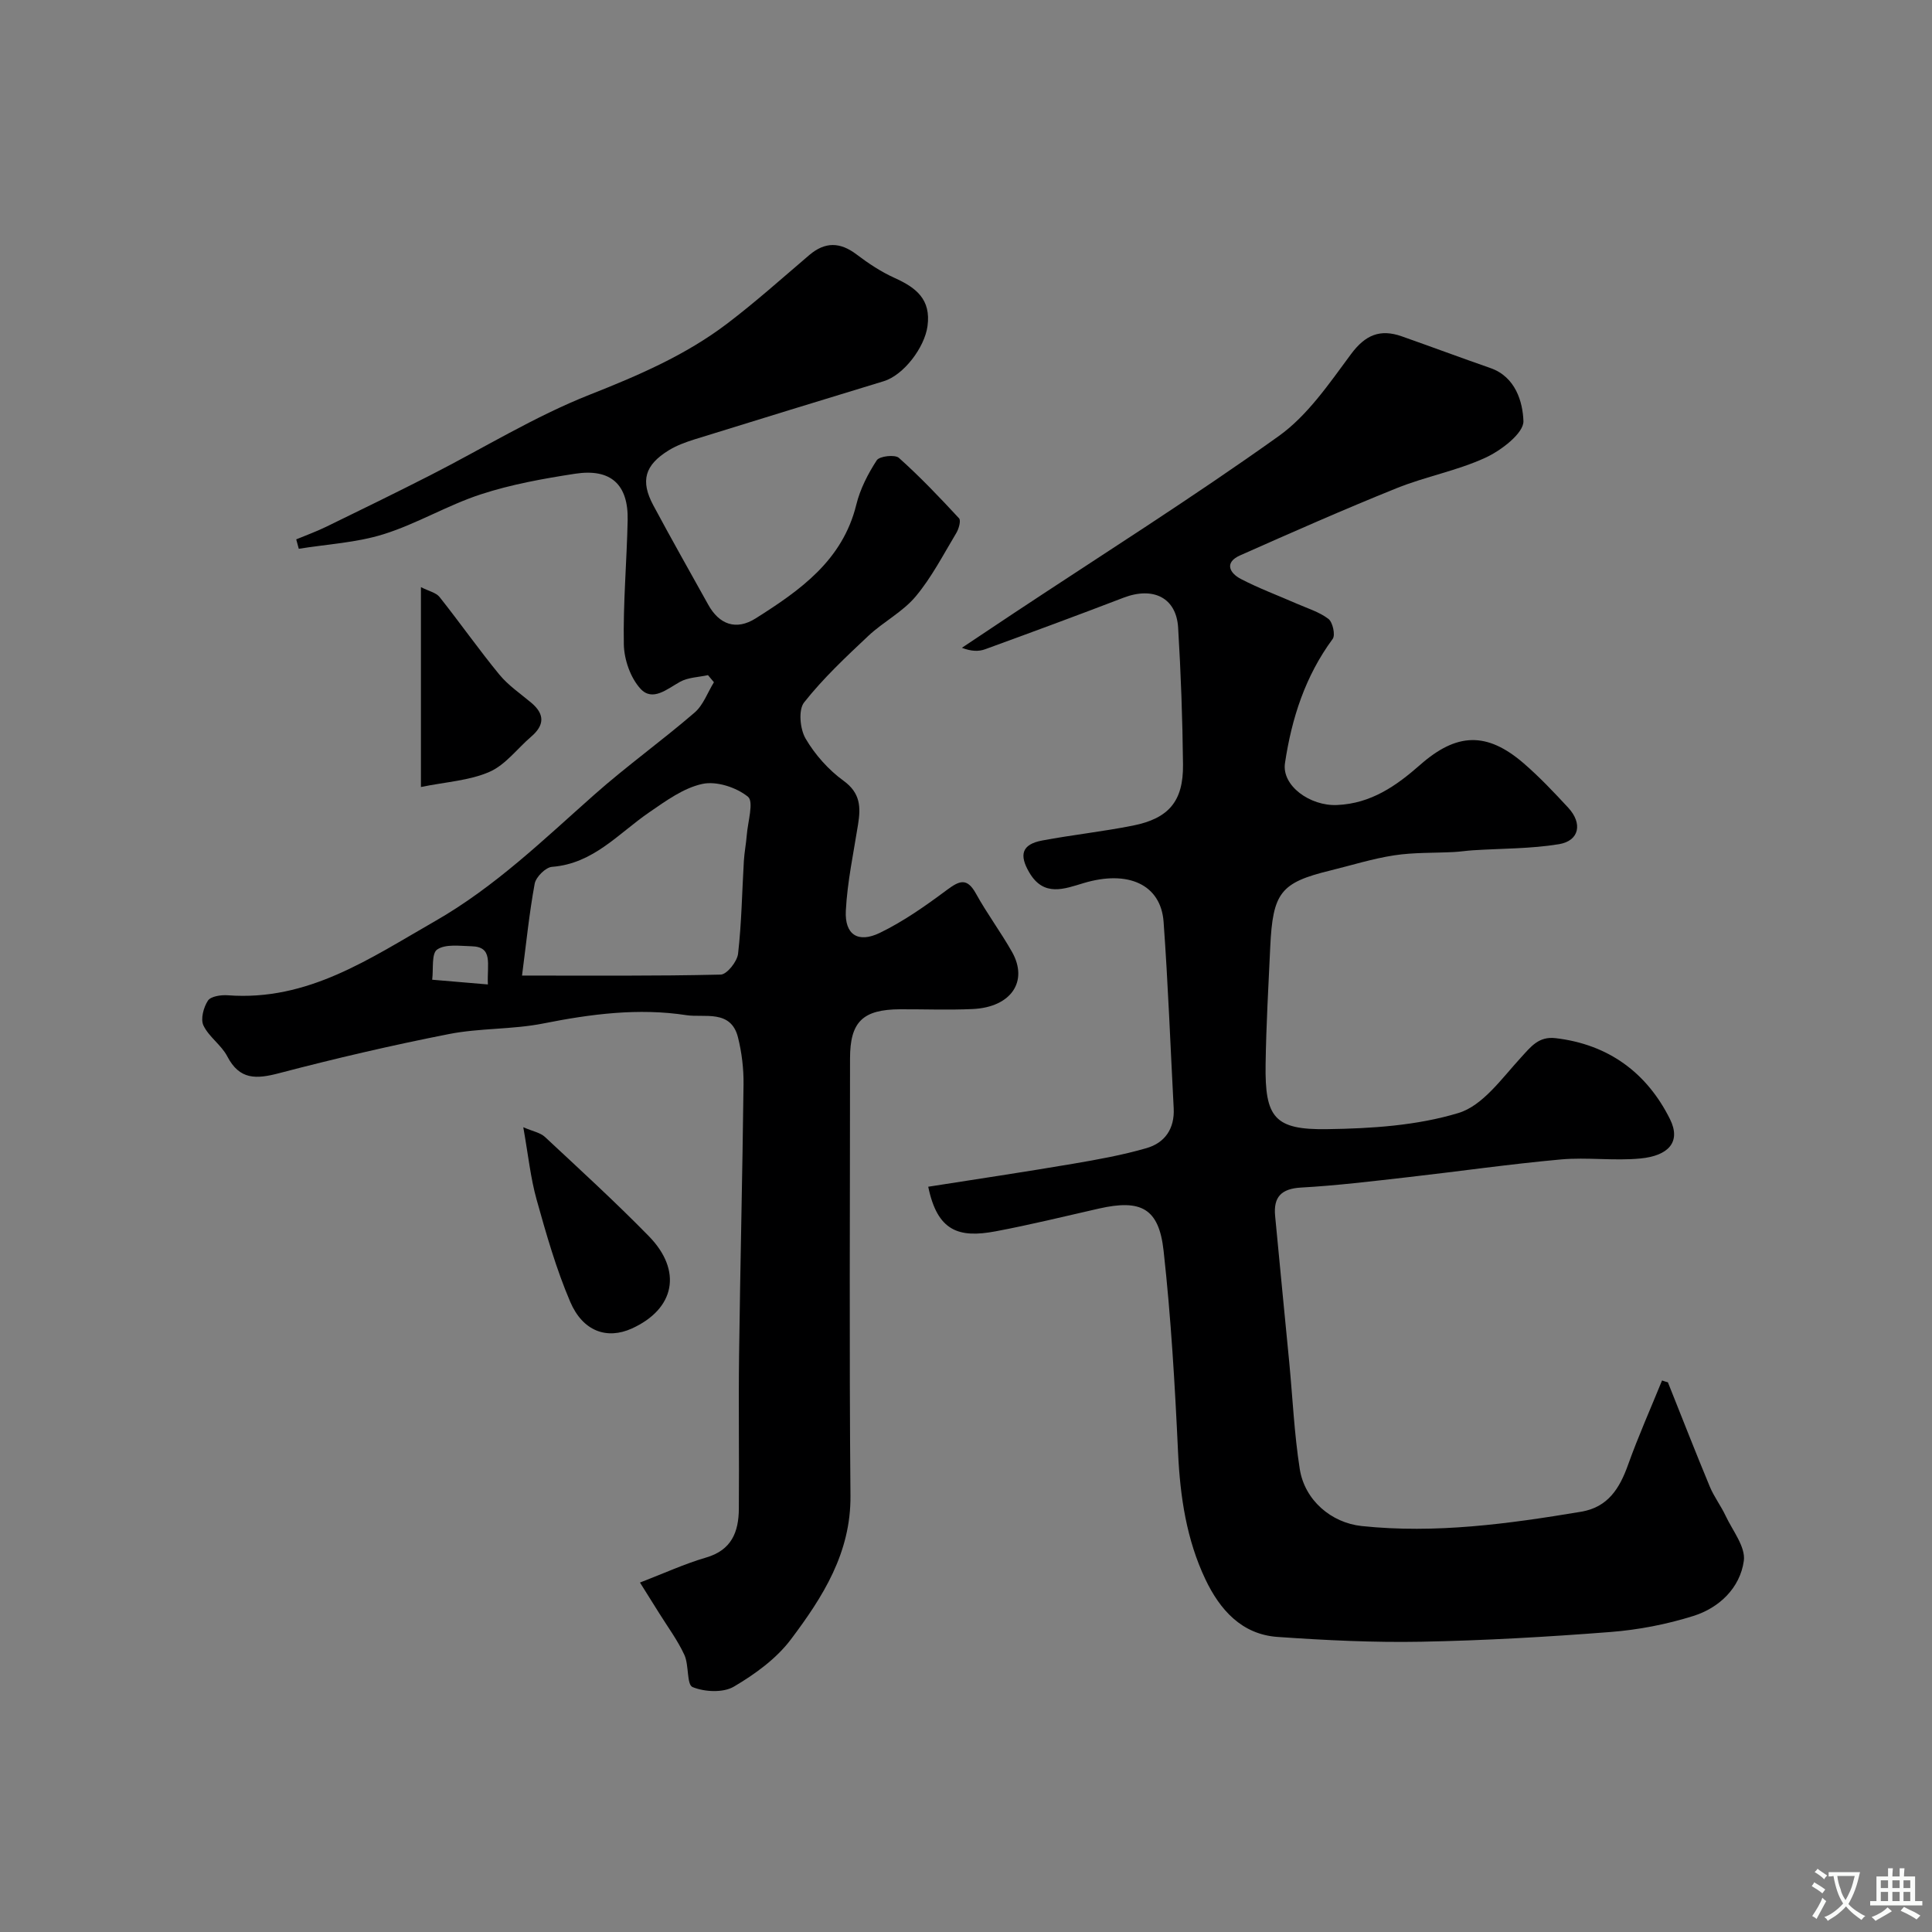
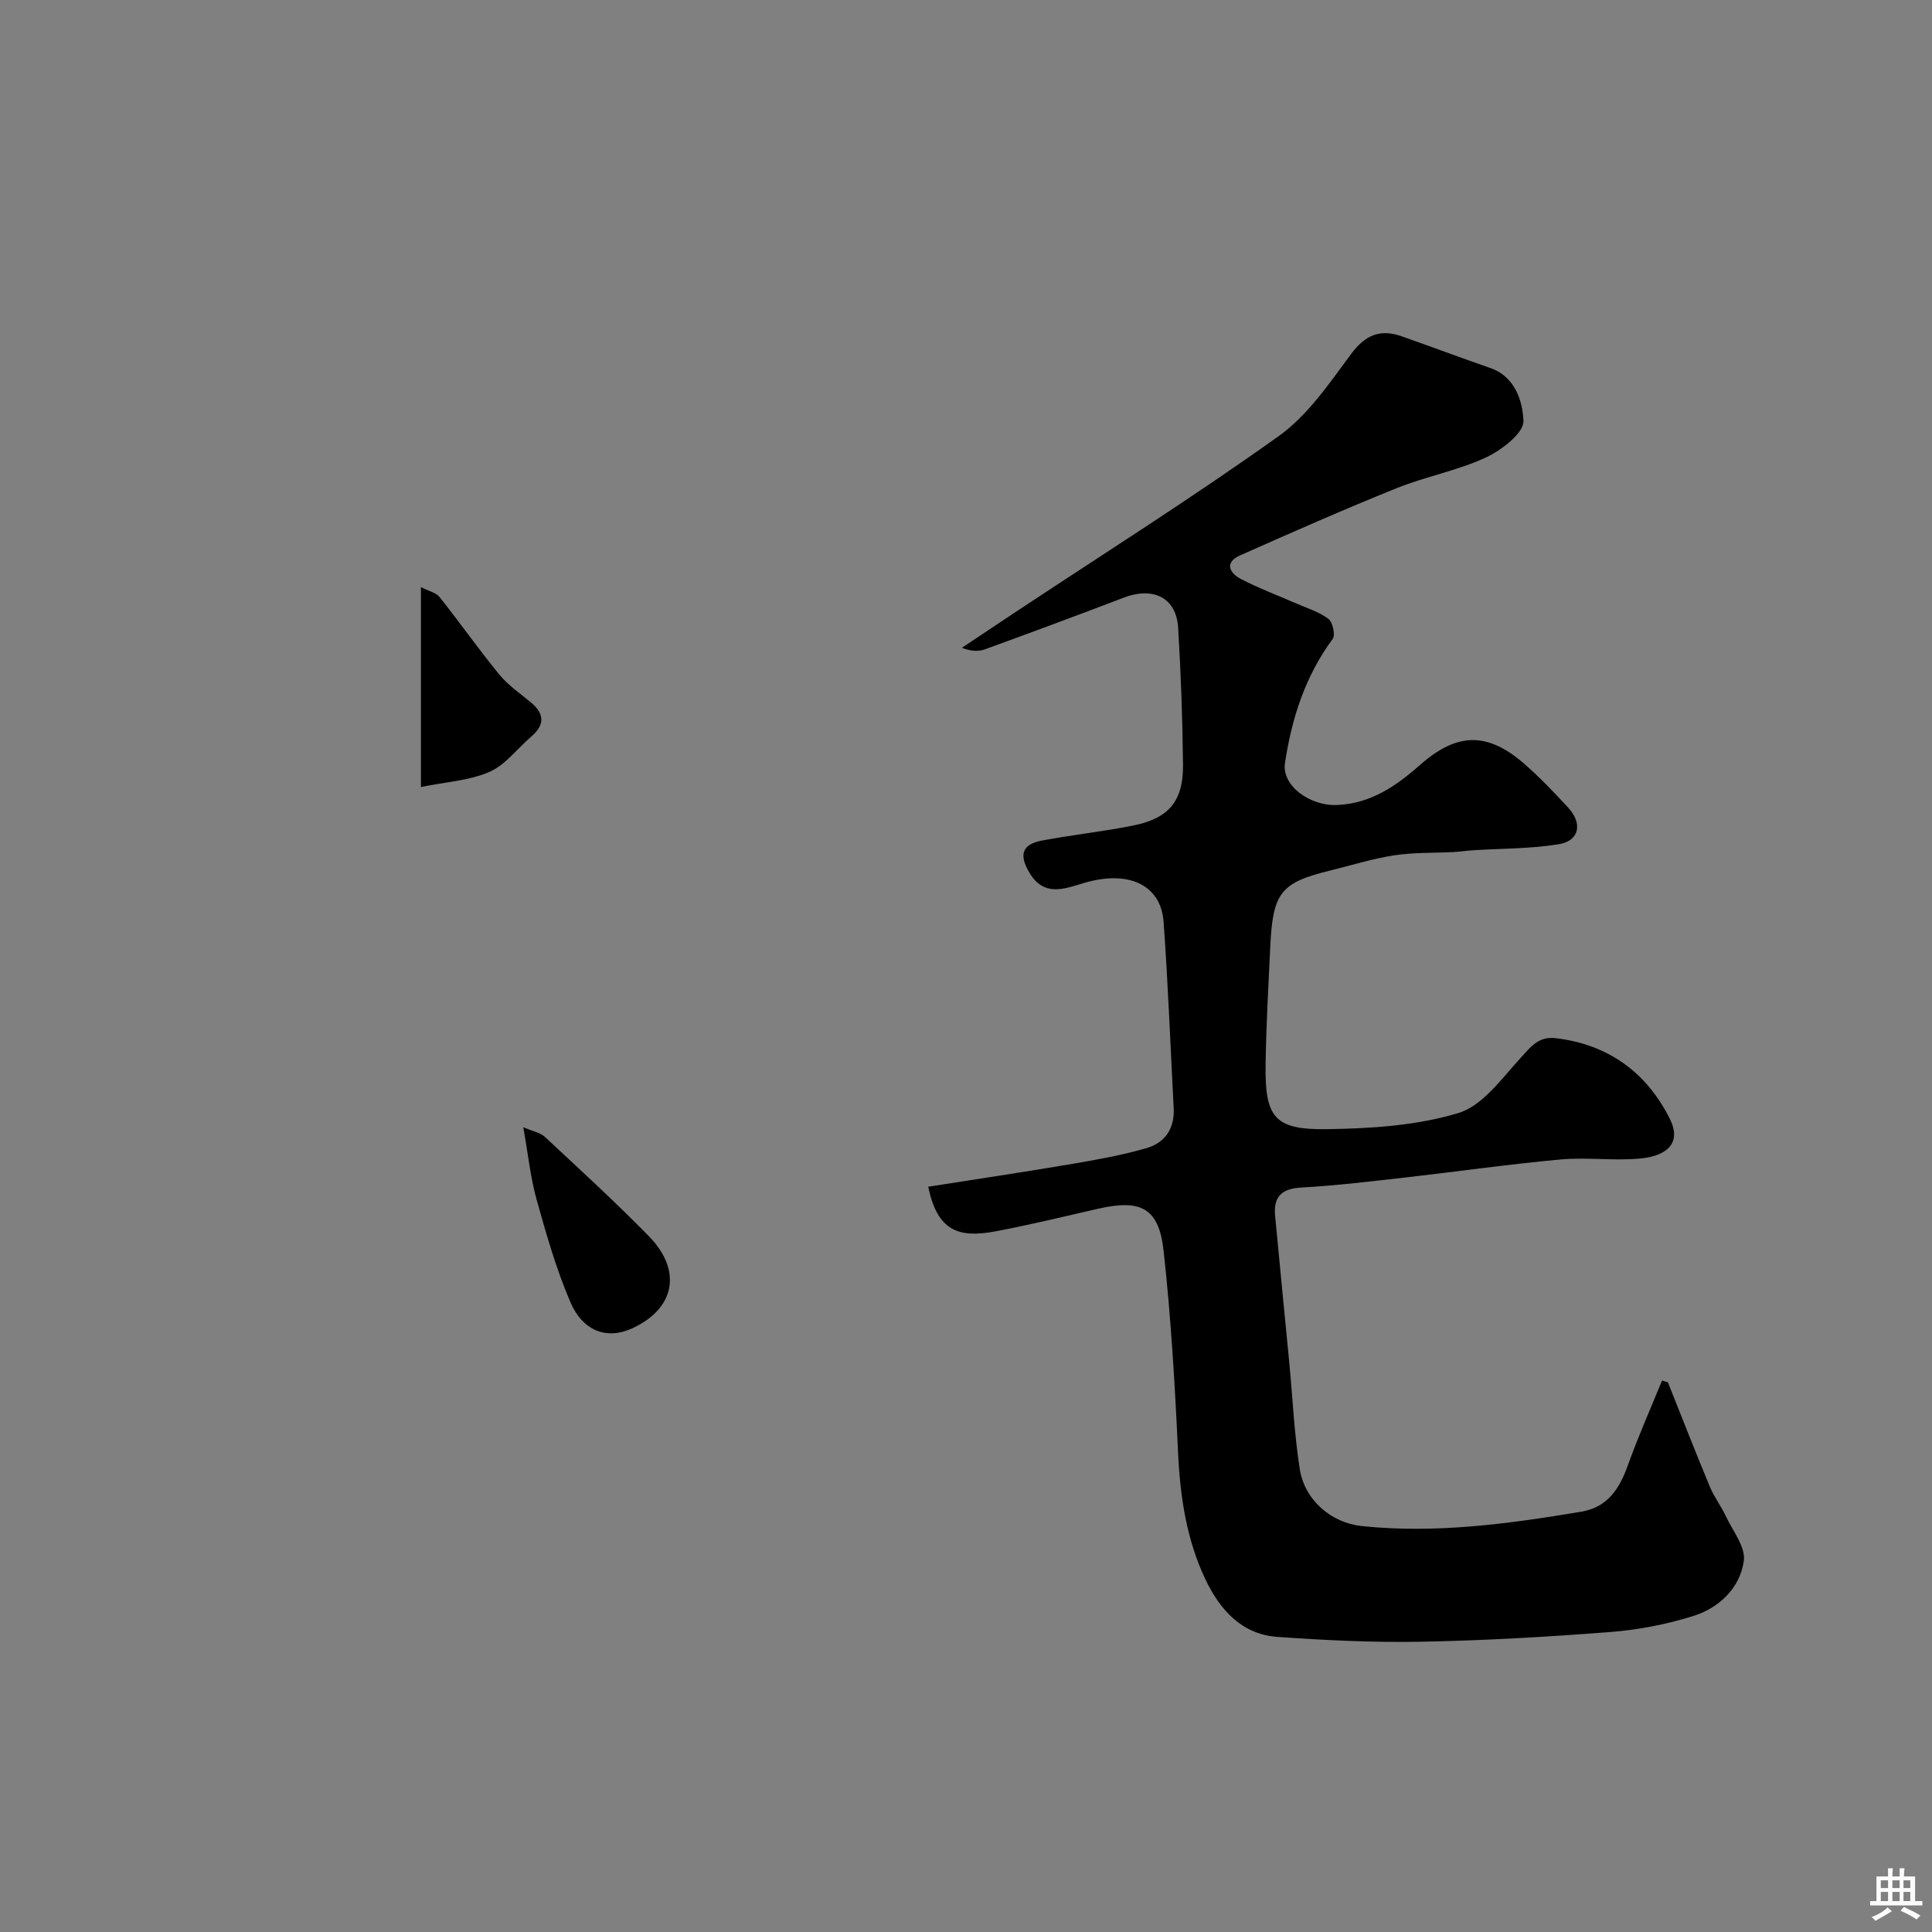
<svg xmlns="http://www.w3.org/2000/svg" enable-background="new 0 0 400 400" viewBox="0 0 400 400">
  <rect x="0" y="0" width="400" height="400" fill="#808080" stroke="none" />
  <g fill="#000001">
    <path d="m345.32 286.19c2.88 7.21 5.7 14.44 8.68 21.61.87 2.09 2.29 3.95 3.26 6.01 1.45 3.09 4.18 6.46 3.78 9.35-.78 5.59-5.07 9.72-10.45 11.41-5.54 1.74-11.39 2.87-17.18 3.32-13 1.01-26.05 1.76-39.09 2.01-9.92.19-19.88-.3-29.79-.99-7.47-.51-11.99-5.67-14.97-11.94-3.9-8.22-5.22-17.05-5.65-26.15-.65-13.97-1.46-27.96-3-41.86-.97-8.82-4.69-10.71-13.39-8.74-7.12 1.62-14.21 3.36-21.38 4.71-7.64 1.44-12.06-.01-13.96-9.23 10.01-1.57 19.99-3.06 29.94-4.75 5.12-.87 10.27-1.8 15.25-3.24 3.82-1.1 5.85-4.05 5.63-8.26-.68-12.86-1.16-25.74-2.09-38.58-.56-7.76-7.36-10.79-16.54-8.04-4.01 1.2-8.26 2.93-11.26-2.18-2.17-3.68-1.54-5.84 2.65-6.63 6.24-1.17 12.58-1.85 18.8-3.09 7.44-1.48 10.45-5.07 10.37-12.62-.1-9.46-.44-18.92-1.01-28.36-.37-6.2-5.14-8.56-11.31-6.2-9.51 3.65-19.07 7.18-28.65 10.67-1.33.49-2.86.45-4.81-.3 3.56-2.37 7.11-4.75 10.68-7.12 18.35-12.16 36.99-23.91 54.9-36.7 6-4.28 10.49-10.93 14.99-16.99 2.95-3.98 6.03-5.25 10.49-3.68 6.13 2.16 12.22 4.43 18.36 6.57 5.23 1.82 6.7 7.04 6.84 10.97.09 2.49-4.57 6.07-7.84 7.58-5.86 2.71-12.41 3.9-18.43 6.33-10.9 4.39-21.66 9.14-32.4 13.91-3.3 1.47-2.18 3.66.17 4.88 3.72 1.94 7.69 3.41 11.54 5.1 2.24.98 4.69 1.72 6.58 3.16.9.68 1.48 3.35.89 4.15-5.68 7.7-8.49 16.42-9.88 25.72-.7 4.67 5.19 8.92 10.79 8.67 7.08-.31 12.28-4 17.2-8.32 7.54-6.64 13.79-6.92 21.45-.3 3.27 2.83 6.26 5.99 9.2 9.17 3.02 3.26 2.31 6.86-1.91 7.56-5.84.96-11.86.88-17.8 1.26-1.31.08-2.6.29-3.91.36-4.14.22-8.34.06-12.42.69-4.46.68-8.82 2.06-13.22 3.14-10.28 2.51-11.9 4.55-12.43 15.82-.38 8.1-.84 16.19-.96 24.29-.17 11.04 1.82 13.61 12.75 13.44 9.12-.13 18.56-.73 27.19-3.35 5.02-1.52 8.97-7.17 12.89-11.44 2.11-2.3 3.69-4.46 7.21-4.05 10.98 1.29 18.92 7.19 23.69 16.78 2.33 4.7-.32 7.57-6.12 8.13-5.45.53-11.02-.29-16.48.2-10.6.96-21.14 2.48-31.72 3.68-7.34.83-14.68 1.73-22.05 2.14-4.13.23-5.76 1.97-5.39 5.87.95 10.13 1.96 20.25 2.93 30.37.7 7.35 1.03 14.75 2.17 22.03 1.02 6.47 6.52 11.14 12.82 11.81 15.3 1.61 30.38-.45 45.42-2.96 5.58-.93 7.99-4.84 9.74-9.74 2.11-5.9 4.67-11.63 7.03-17.44.4.15.81.27 1.21.38z" />
-     <path d="m132.5 327.65c4.92-1.89 9.21-3.87 13.69-5.18 5.28-1.53 6.74-5.3 6.78-10.05.09-10.66-.09-21.33.05-32 .24-18.64.7-37.27.92-55.91.04-3.25-.36-6.59-1.15-9.74-1.46-5.84-6.99-4.02-10.68-4.59-9.91-1.53-19.79-.24-29.64 1.72-6.4 1.27-13.12.93-19.52 2.19-11.8 2.32-23.53 5.05-35.16 8.1-4.72 1.24-8.18 1.44-10.74-3.49-1.22-2.35-3.81-4.02-4.93-6.39-.63-1.32.02-3.75.93-5.14.59-.9 2.71-1.21 4.09-1.11 16.63 1.26 29.39-7.6 42.92-15.34 12.47-7.14 22.48-16.89 33.02-26.22 6.68-5.92 13.97-11.14 20.73-16.97 1.8-1.55 2.69-4.16 4-6.28-.41-.49-.82-.98-1.23-1.47-1.95.43-4.13.46-5.8 1.39-2.7 1.51-5.69 4.15-8.18 1.42-2.06-2.25-3.37-6-3.44-9.12-.17-8.59.61-17.19.79-25.79.15-7.38-3.49-10.73-10.87-9.6-6.57 1.01-13.21 2.2-19.51 4.26-6.88 2.24-13.24 6.1-20.14 8.26-5.62 1.76-11.7 2.07-17.57 3.02-.18-.65-.36-1.3-.53-1.95 2.07-.86 4.2-1.63 6.21-2.61 7.18-3.5 14.36-7 21.48-10.63 11.02-5.61 21.64-12.2 33.09-16.72 10.08-3.98 19.84-8.18 28.44-14.71 5.87-4.46 11.38-9.4 17-14.19 3.27-2.78 6.37-2.72 9.78-.14 2.45 1.86 5.09 3.61 7.88 4.87 4.43 2 7.58 4.41 6.82 9.98-.61 4.45-4.95 10.16-9.08 11.41-13.05 3.98-26.1 7.98-39.13 12.03-1.85.58-3.74 1.27-5.38 2.28-4.96 3.06-5.89 6.32-3.18 11.38 3.7 6.91 7.57 13.74 11.38 20.59 2.26 4.07 5.75 5.39 9.83 2.81 9.15-5.79 17.98-11.96 20.82-23.54.79-3.23 2.41-6.38 4.23-9.18.56-.87 3.77-1.23 4.58-.51 4.39 3.92 8.46 8.2 12.46 12.52.43.46-.05 2.18-.56 3.03-2.69 4.47-5.11 9.2-8.43 13.16-2.68 3.2-6.69 5.24-9.78 8.14-4.66 4.38-9.37 8.8-13.31 13.79-1.22 1.54-.85 5.51.31 7.49 1.95 3.33 4.74 6.47 7.87 8.74 3.51 2.55 3.56 5.48 2.99 9.04-.94 5.94-2.22 11.87-2.53 17.85-.26 4.95 2.51 6.78 7.04 4.59 4.91-2.38 9.47-5.6 13.88-8.88 2.61-1.94 4.16-2.6 6.02.75 2.28 4.13 5.13 7.95 7.46 12.06 3.46 6.11-.19 11.47-8.13 11.84-4.99.23-10 .03-15 .05-7.79.03-10.4 2.6-10.4 10.2 0 30.16-.18 60.33.09 90.49.11 11.85-5.74 21-12.32 29.75-3.01 4.01-7.45 7.23-11.84 9.81-2.21 1.29-6.04 1.1-8.53.08-1.24-.51-.72-4.55-1.7-6.67-1.4-3.03-3.43-5.76-5.21-8.62-1.24-1.98-2.51-4-3.98-6.35zm-24.42-125.67c13.92 0 27.53.12 41.13-.2 1.29-.03 3.42-2.7 3.6-4.33.73-6.36.82-12.8 1.2-19.21.11-1.78.46-3.55.6-5.33.21-2.75 1.5-6.93.25-7.95-2.39-1.94-6.5-3.29-9.43-2.66-3.92.84-7.57 3.52-11.01 5.88-6.37 4.36-11.56 10.64-20.13 11.29-1.32.1-3.33 2.1-3.59 3.49-1.13 6.13-1.75 12.36-2.62 19.02zm-7.07 1.84c-.19-4.34 1.15-7.81-3.43-7.91-2.41-.06-5.35-.5-7.07.68-1.21.82-.75 4.08-1.03 6.25 3.67.32 7.36.63 11.53.98z" />
    <path d="m108.34 233.38c1.99.86 3.52 1.12 4.47 2 7.25 6.76 14.58 13.46 21.52 20.55 7.02 7.18 5.39 15.09-3.53 19.13-5.11 2.31-10.11.62-12.74-5.53-2.91-6.81-4.96-14.01-6.96-21.16-1.26-4.5-1.73-9.21-2.76-14.99z" />
    <path d="m87.15 162.94c0-14.57 0-27.51 0-41.38 1.62.83 3.13 1.13 3.86 2.05 4.2 5.29 8.09 10.83 12.37 16.05 1.85 2.25 4.37 3.95 6.63 5.85 2.81 2.37 2.72 4.65-.04 7.01-2.87 2.46-5.32 5.84-8.62 7.28-4.14 1.82-8.97 2.07-14.2 3.14z" />
  </g>
-   <path d="m377.9 391.2c-.2.3-.4.5-.6.8-.7-.6-1.4-1-2.2-1.5.2-.3.4-.5.5-.8.6.4 1.4.8 2.3 1.5zm-1.8 6.1c-.2-.2-.5-.4-.9-.6.4-.6.8-1.2 1.2-1.9s.7-1.3.9-1.9c.3.3.5.5.8.7-.7 1.3-1.4 2.6-2 3.7zm2.2-9c-.3.3-.5.5-.6.8-.6-.6-1.3-1.1-2-1.5.3-.3.5-.5.6-.7.6.5 1.3.9 2 1.4zm.3.2v-.9h2 4.5c-.3 1.3-.6 2.5-1 3.6s-.9 2.1-1.4 3c.4.5 1 1 1.6 1.4s1.2.8 1.9 1.1c-.3.2-.5.4-.8.8-.4-.3-1-.7-1.6-1.2s-1.2-1.1-1.6-1.6c-.5.6-1.1 1.1-1.7 1.6s-1.4.9-2.1 1.4c-.1-.3-.3-.5-.7-.8.6-.2 1.2-.5 1.9-1s1.4-1.1 2-1.8c-.5-.8-.9-1.6-1.2-2.5s-.6-2-.8-3.2c-.4.1-.7.1-1 .1zm2.5 2.7c.2 1 .7 1.7 1 2.2.3-.5.6-1.1 1-2s.6-1.9.9-3h-3.2-.4c.1.9.3 1.8.7 2.8z" fill="#fafbfa" />
  <path d="m396.5 388.5v1.5 3.6h1.5v.9c-.4 0-1 0-1.7 0h-7.9c-.5 0-.9 0-1.2 0v-.9h1.3v-3.5c0-.7 0-1.2 0-1.6h2.4c0-.8 0-1.4 0-1.7h1c0 .3-.1.8-.1 1.7h1.5c0-.8 0-1.4 0-1.7h1c0 .3-.1.9-.1 1.7zm-8.2 9.2c-.2-.3-.5-.5-.8-.8.8-.3 1.4-.6 1.9-.9s1-.7 1.4-1.1c.3.3.6.5.9.8-1.6 1-2.8 1.6-3.4 2zm2.6-6.8v-1.6h-1.5v1.6zm0 2.7v-1.9h-1.5v1.9zm2.4-2.7v-1.6h-1.5v1.6zm0 2.7v-1.9h-1.5v1.9zm.2 2 .7-.8c.4.2.9.5 1.6.8s1.3.7 1.8 1c-.3.3-.5.5-.8.8-.4-.3-1.5-1-3.3-1.8zm2-4.7v-1.6h-1.4v1.6zm0 2.7v-1.9h-1.4v1.9z" fill="#fafbfa" />
</svg>